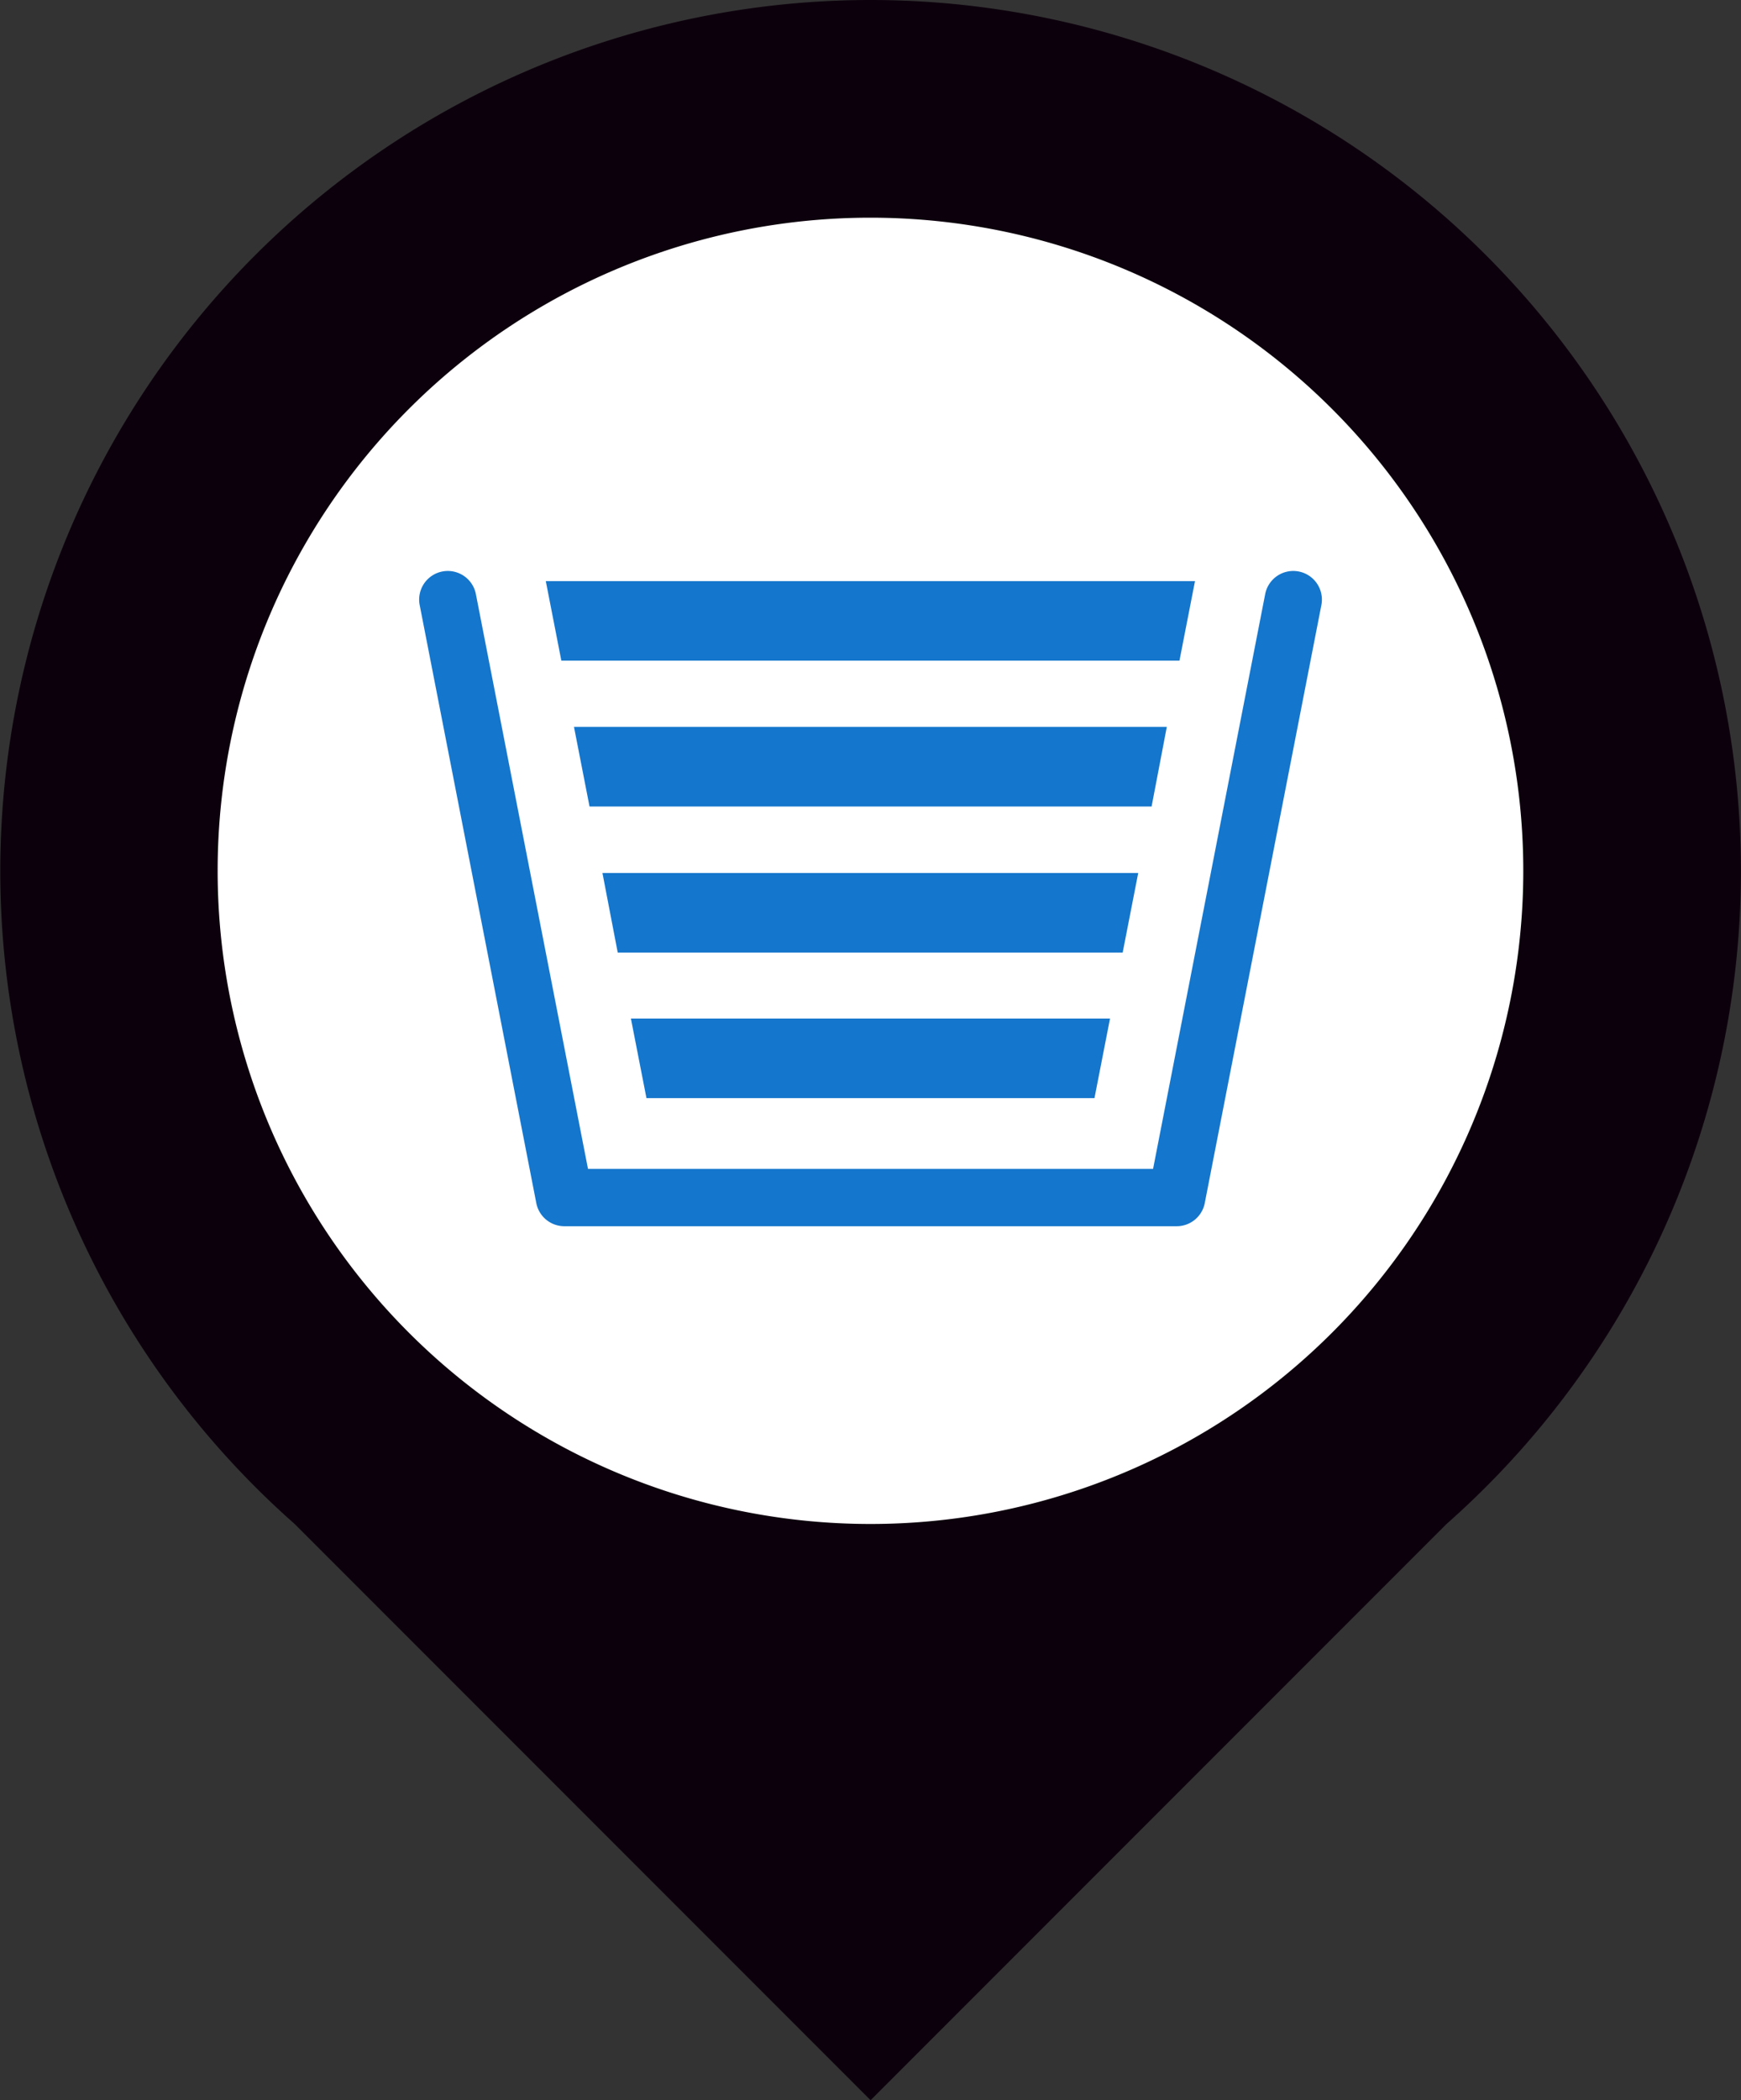
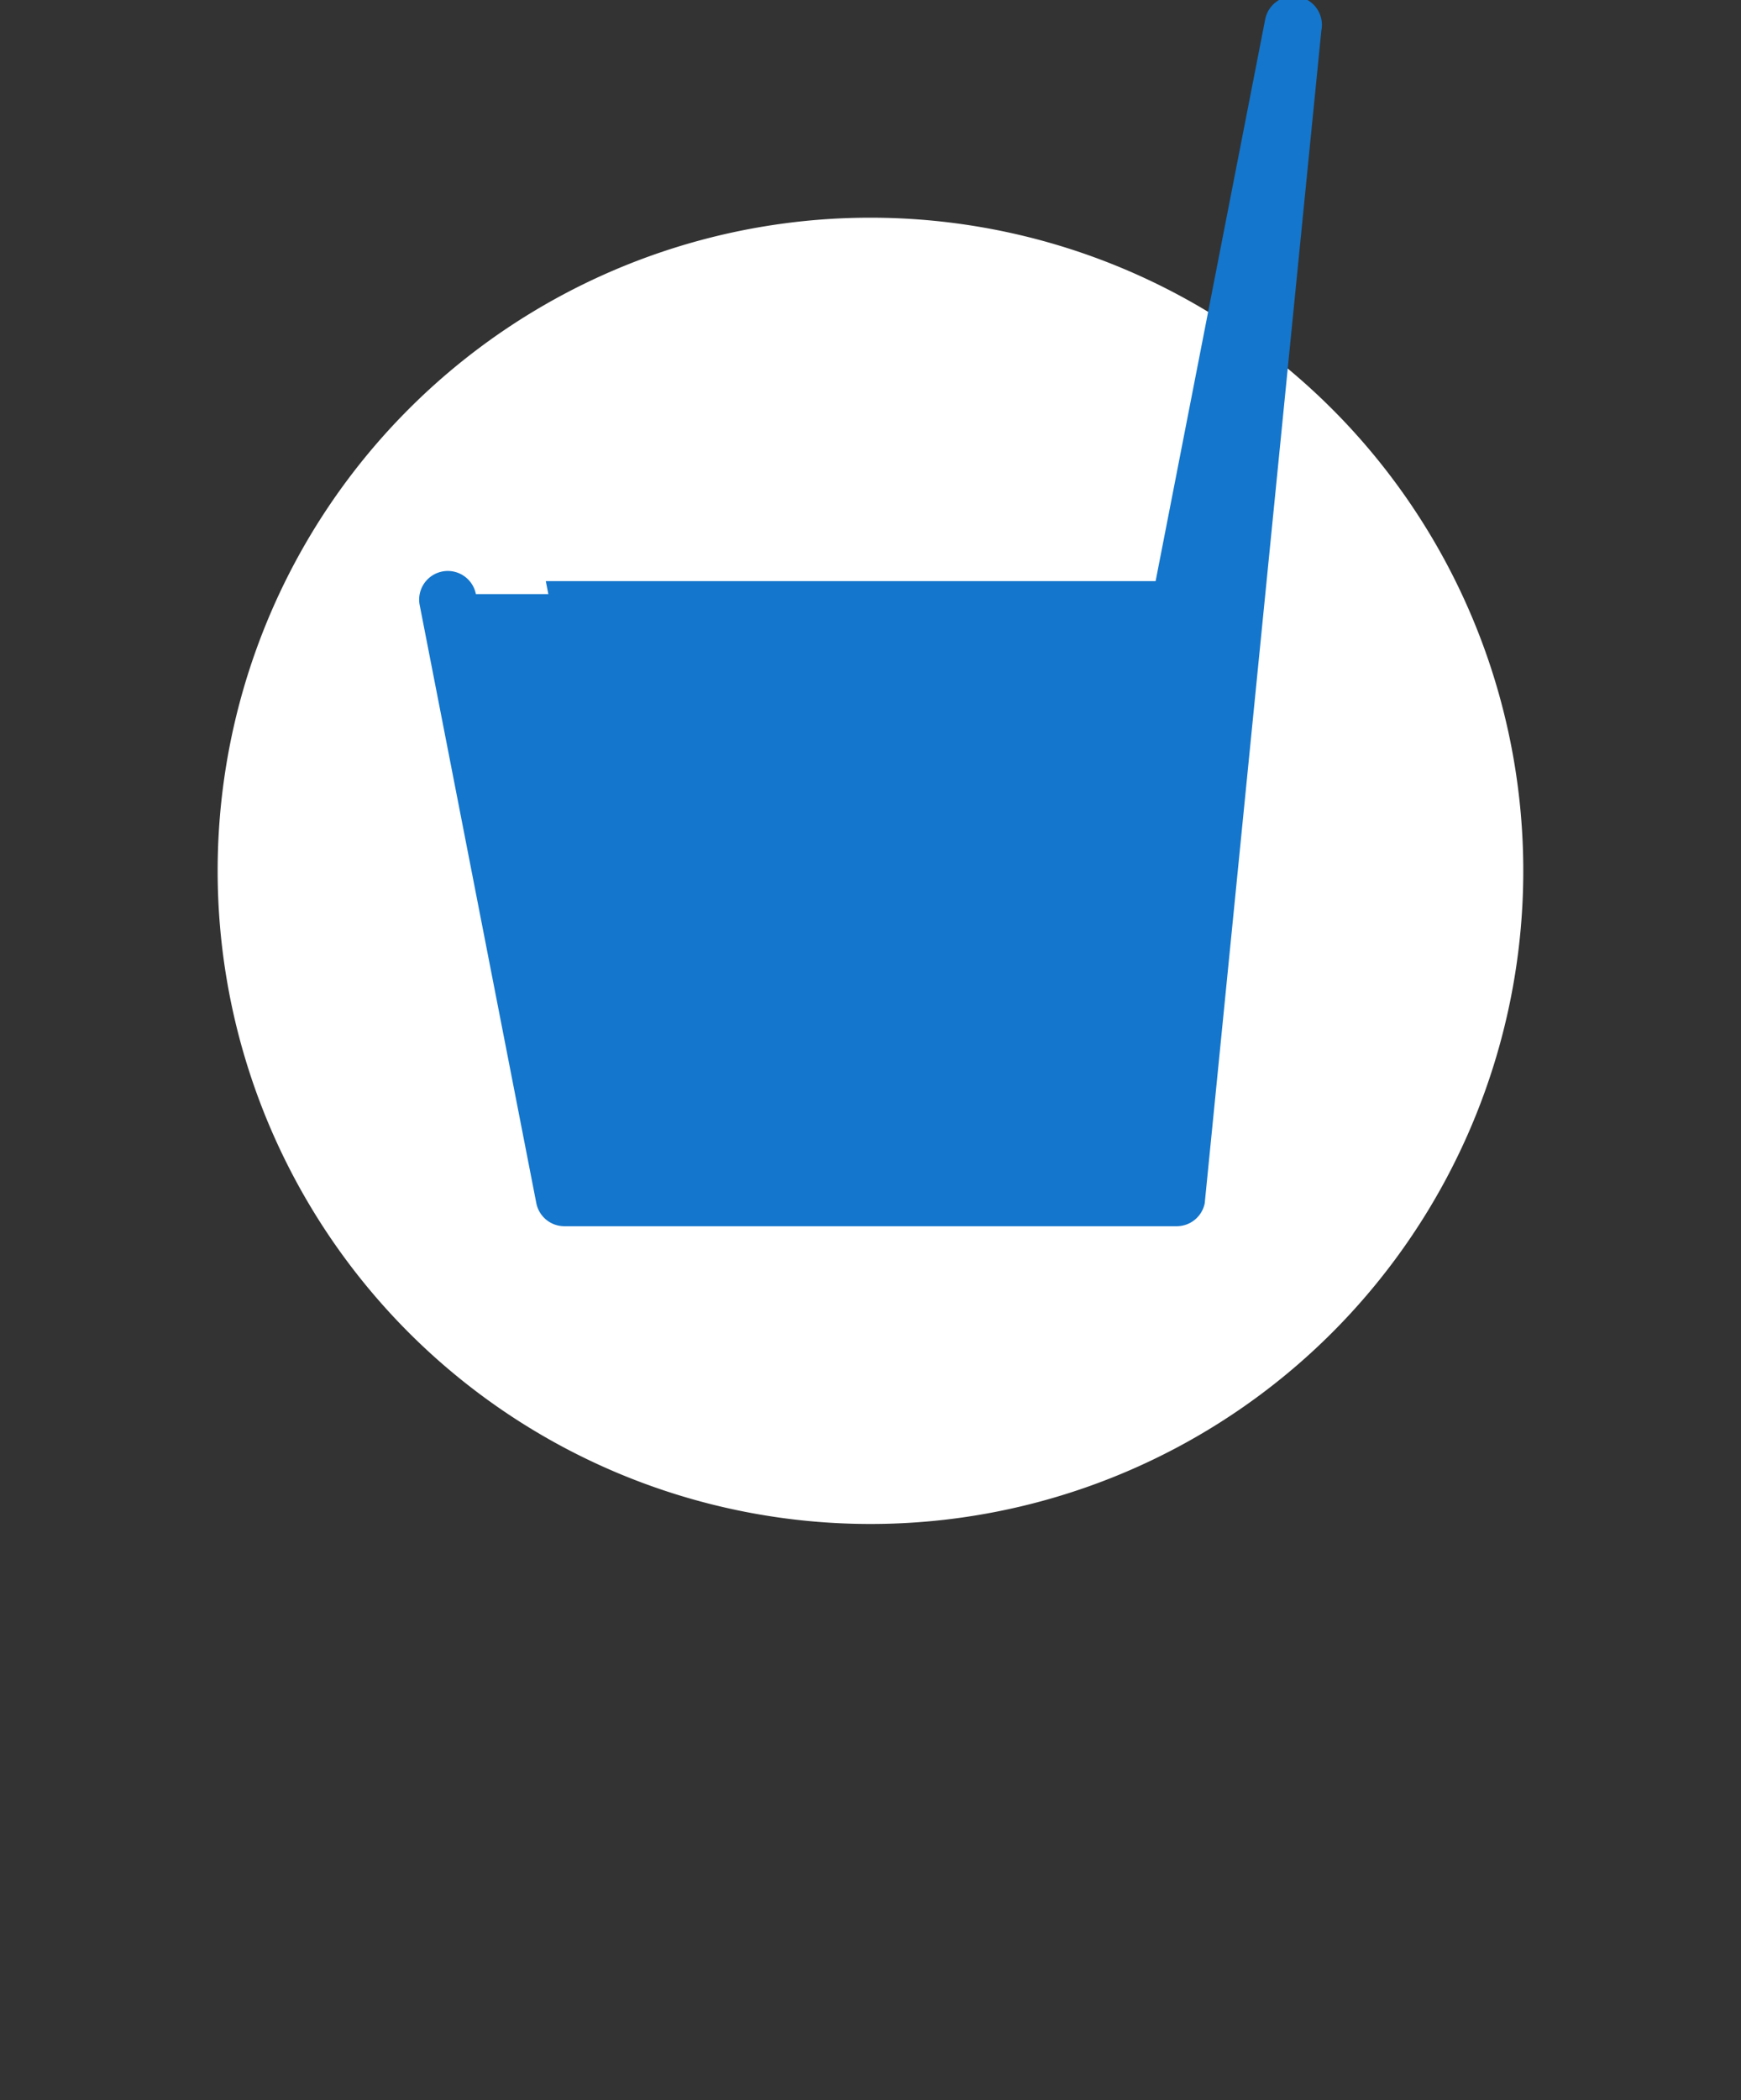
<svg xmlns="http://www.w3.org/2000/svg" id="グループ_4723" data-name="グループ 4723" width="25.997" height="31.343" viewBox="0 0 25.997 31.343">
  <rect x="0" y="0" width="25.997" height="31.343" fill="#333333" stroke="none" />
  <g id="グループ_4721" data-name="グループ 4721" transform="translate(0 0)">
-     <path id="パス_1548" data-name="パス 1548" d="M13,0A13,13,0,0,0,4.4,22.745l8.6,8.6,8.6-8.6A13,13,0,0,0,13,0" transform="translate(0 0)" fill="#0c000c" />
    <path id="パス_1549" data-name="パス 1549" d="M15.237,5.487a9.748,9.748,0,1,1-9.748,9.748,9.747,9.747,0,0,1,9.748-9.748" transform="translate(-2.239 -2.238)" fill="#fff" />
  </g>
  <g id="グループ_4720" data-name="グループ 4720" transform="translate(6.259 8.522)">
-     <path id="パス_1550" data-name="パス 1550" d="M21.851,24.141H12.709a.427.427,0,0,1-.419-.346l-1.741-8.924a.427.427,0,1,1,.839-.164l1.674,8.578H21.5l1.674-8.578a.427.427,0,1,1,.839.164L22.271,23.8A.427.427,0,0,1,21.851,24.141Z" transform="translate(-10.541 -14.362)" fill="#1476cc" />
+     <path id="パス_1550" data-name="パス 1550" d="M21.851,24.141H12.709a.427.427,0,0,1-.419-.346l-1.741-8.924a.427.427,0,1,1,.839-.164H21.5l1.674-8.578a.427.427,0,1,1,.839.164L22.271,23.8A.427.427,0,0,1,21.851,24.141Z" transform="translate(-10.541 -14.362)" fill="#1476cc" />
    <path id="パス_1551" data-name="パス 1551" d="M14.475,18.32h8.852L23.1,19.508H14.707Z" transform="translate(-12.163 -15.993)" fill="#1476cc" />
-     <path id="パス_1552" data-name="パス 1552" d="M15.192,22h8l-.232,1.187h-7.54Z" transform="translate(-12.455 -17.492)" fill="#1476cc" />
    <path id="パス_1553" data-name="パス 1553" d="M13.763,14.645h9.694l-.232,1.187H13.995Z" transform="translate(-11.872 -14.494)" fill="#1476cc" />
-     <path id="パス_1554" data-name="パス 1554" d="M15.909,25.671h7.154l-.232,1.187h-6.69Z" transform="translate(-12.747 -18.991)" fill="#1476cc" />
  </g>
</svg>